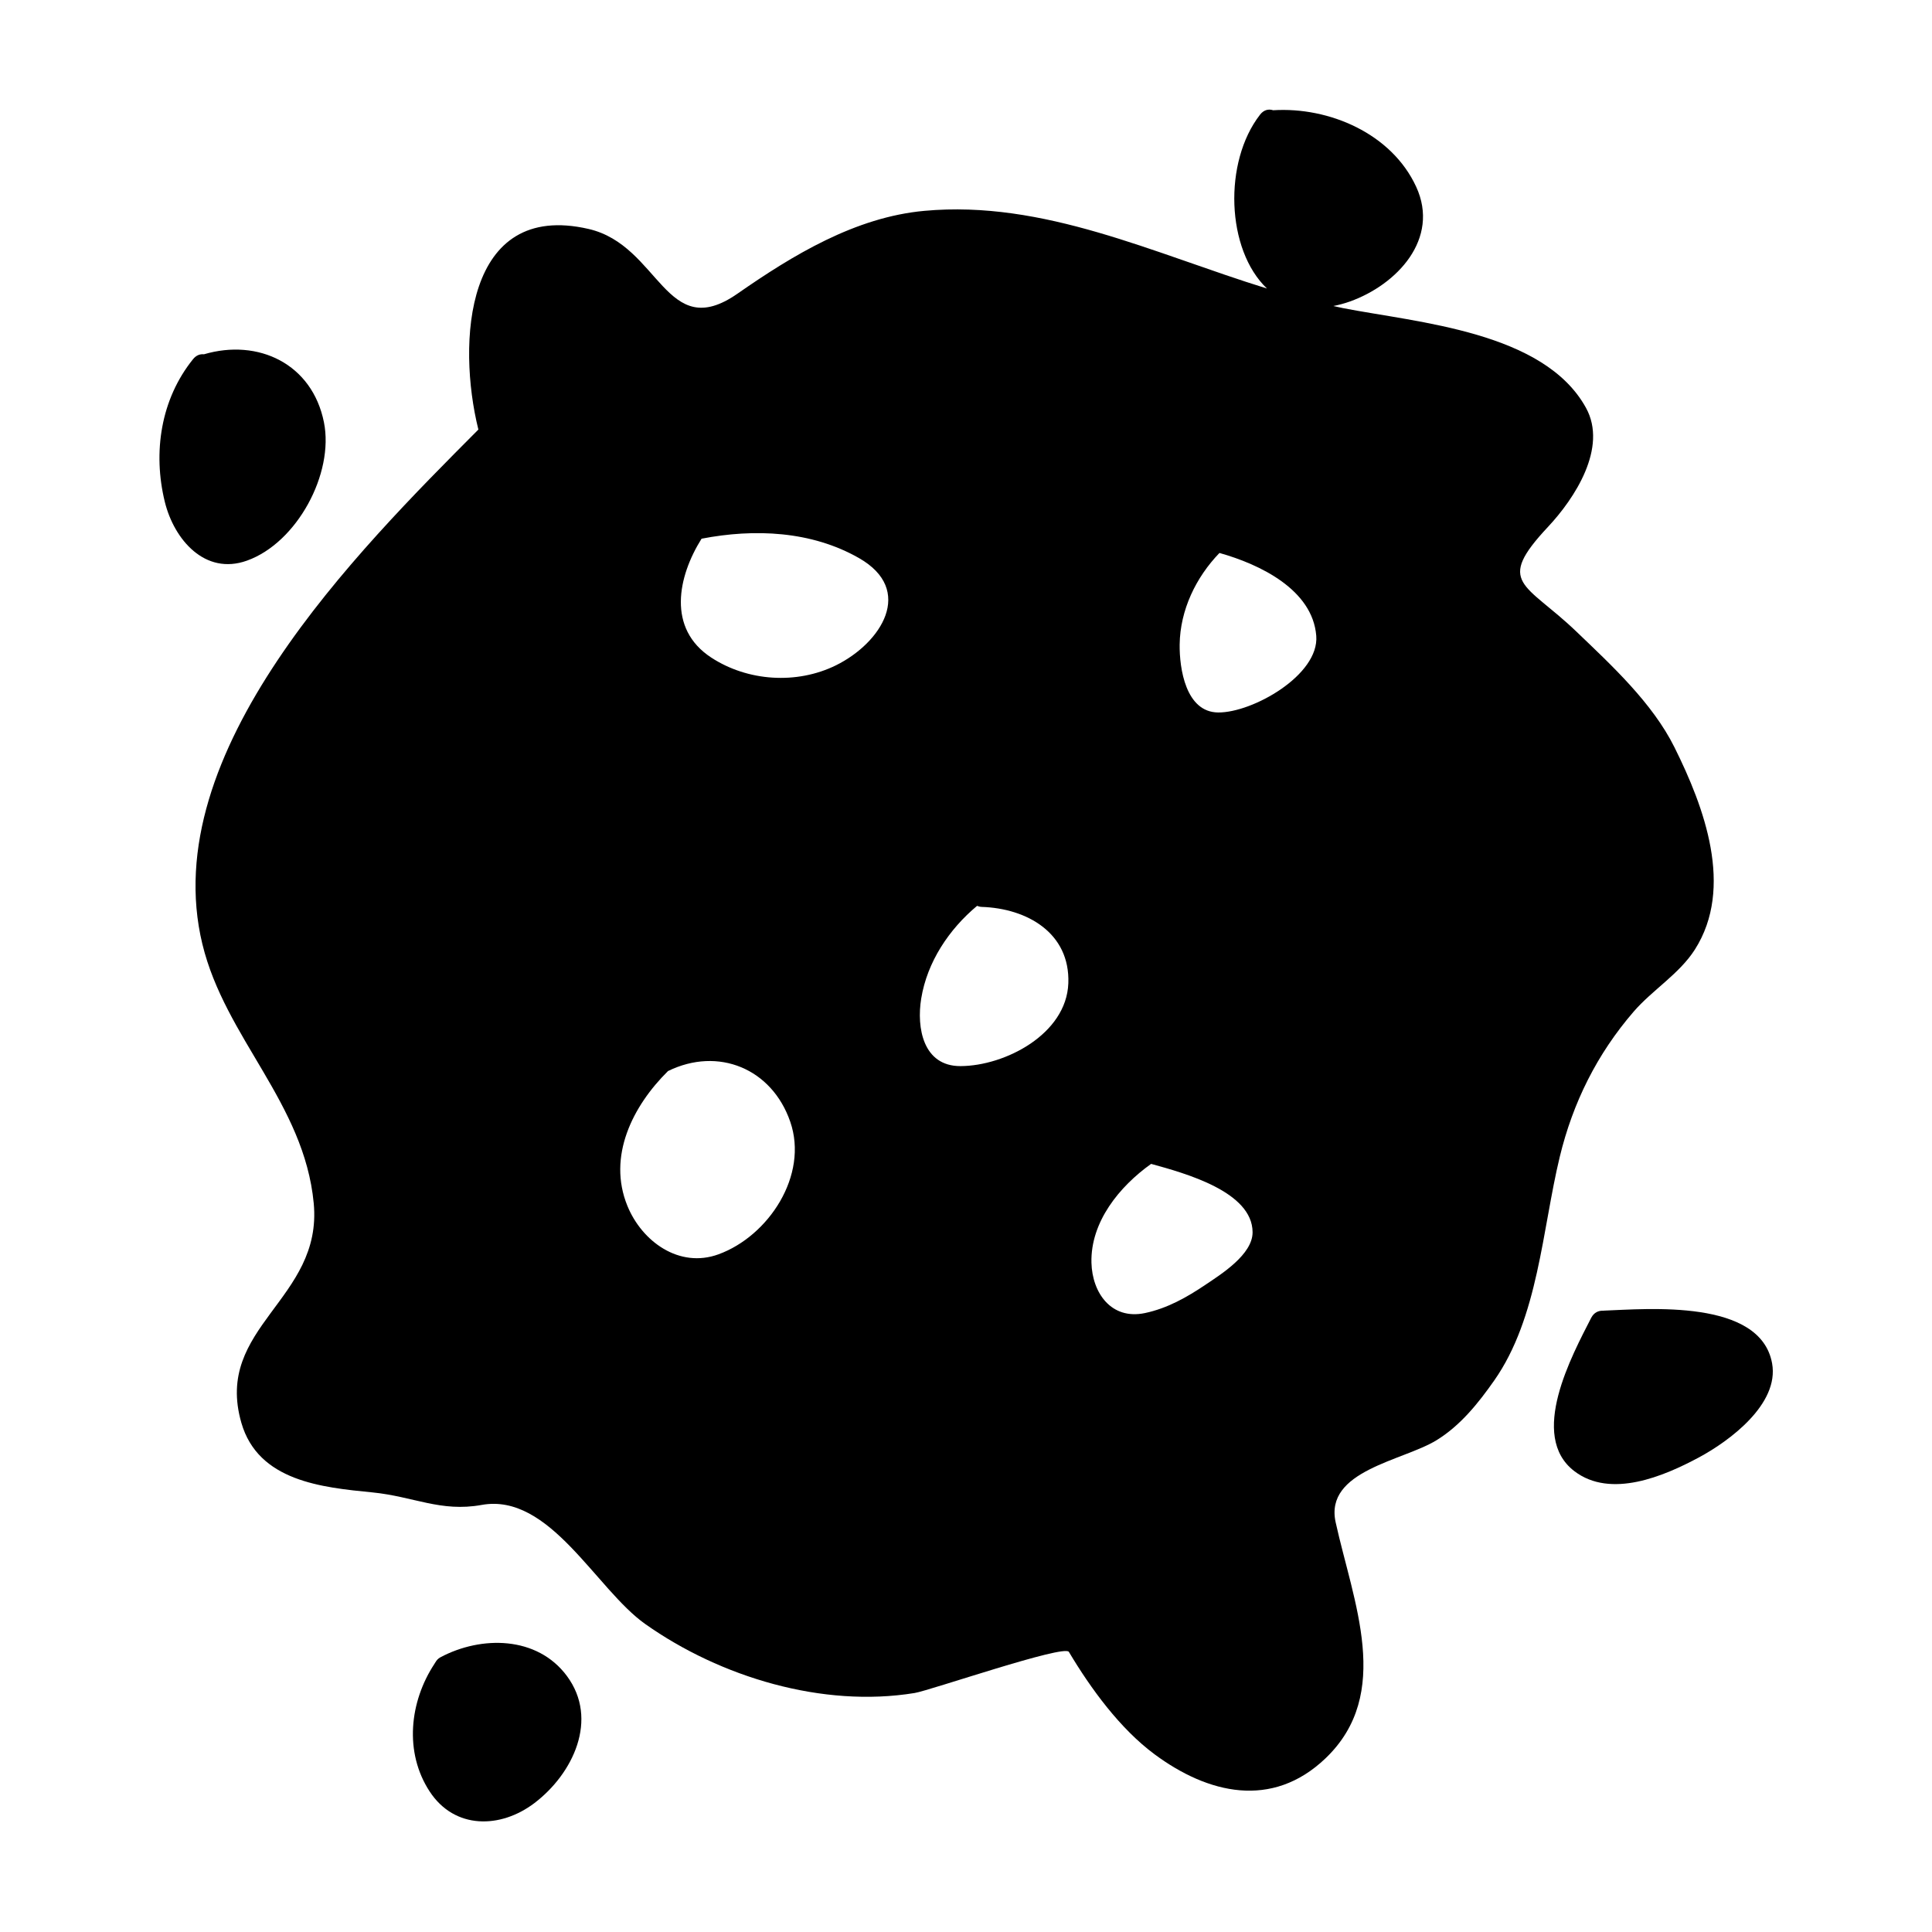
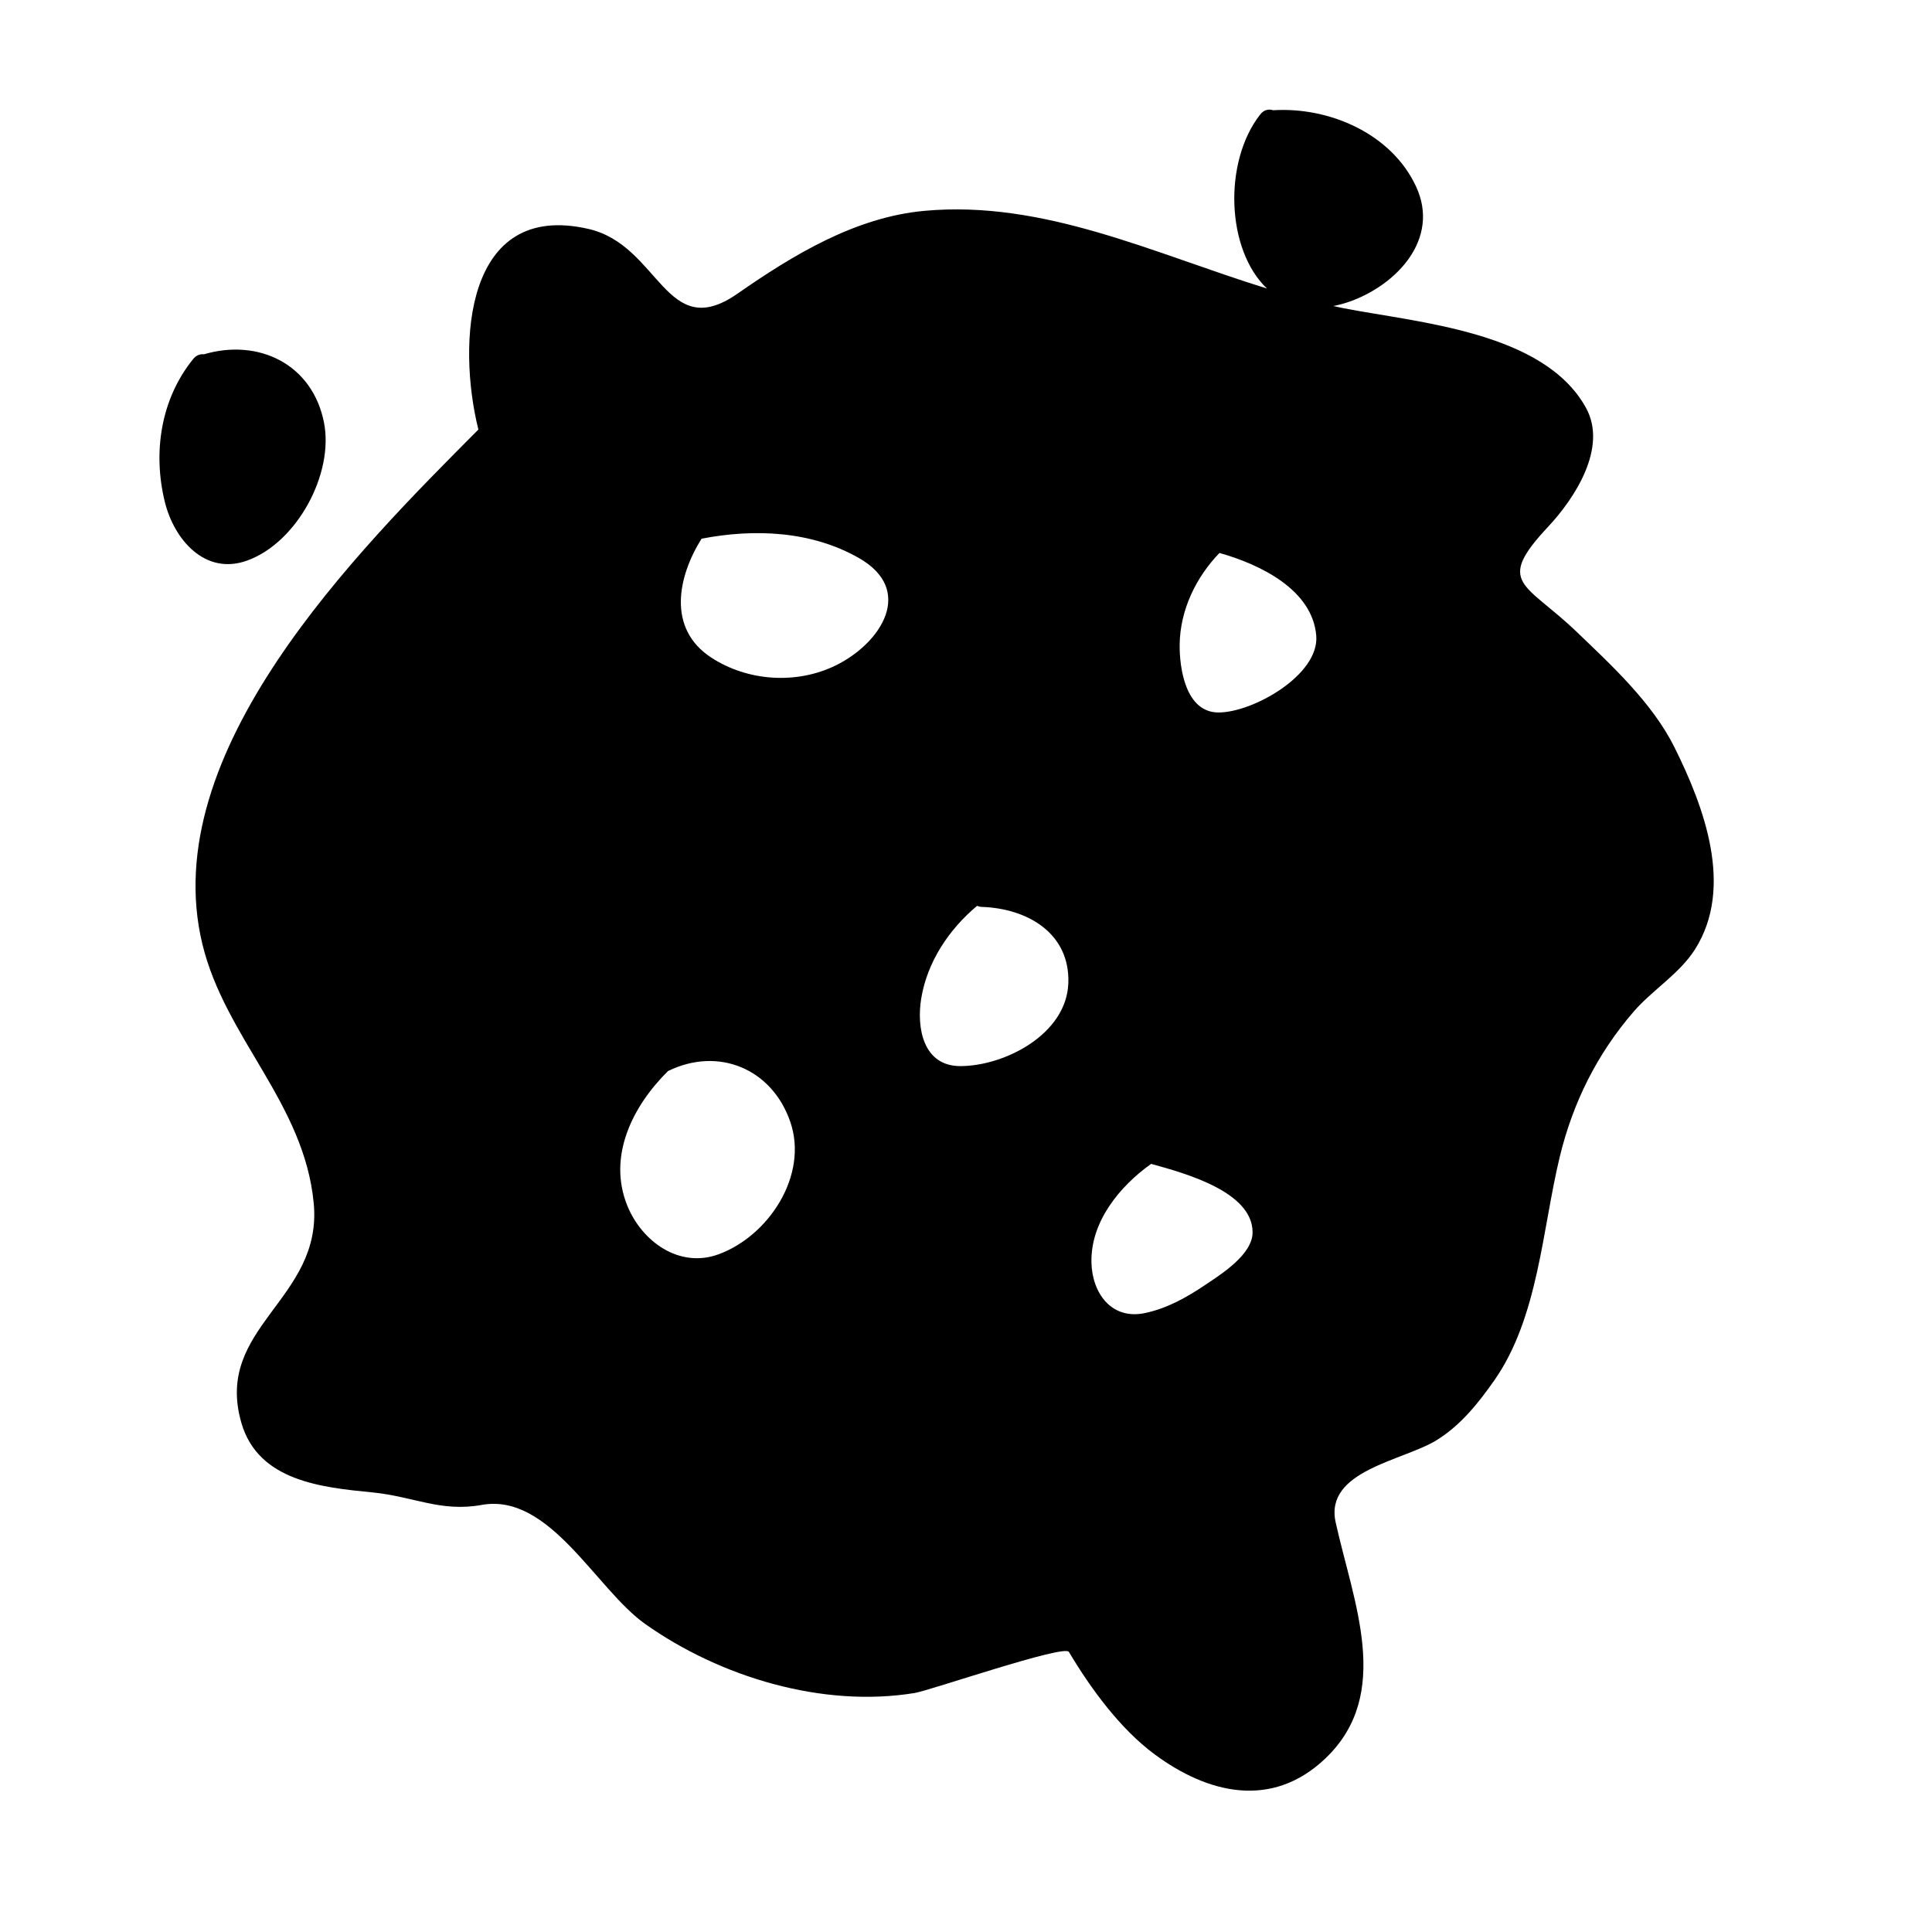
<svg xmlns="http://www.w3.org/2000/svg" fill="#000000" width="800px" height="800px" version="1.1" viewBox="144 144 512 512">
  <g>
    <path d="m197.64 394.22c6.031 24.879 26.98 42.09 29.5 68.645 2.426 25.594-26.504 32.723-19.18 58.18 4.461 15.508 21.391 17.141 34.73 18.457 10.914 1.082 18.117 5.285 28.949 3.32 18.074-3.269 30.27 22.309 43.359 31.562 19.926 14.086 47.031 22.266 71.41 18.277 4.023-0.656 39.645-12.926 40.855-10.895 5.809 9.738 13.566 20.371 22.719 27.148 14.105 10.449 31.109 14.605 45.289 1.066 17.957-17.156 7.305-41.527 2.688-62.566-3.012-13.715 17.832-16.258 26.738-21.738 6.34-3.898 11.062-9.812 15.273-15.809 11.703-16.656 12.738-40.059 17.371-59.246 3.481-14.41 9.887-27.285 19.582-38.508 4.977-5.766 12.137-10.012 16.258-16.504 10.406-16.379 2.473-37.688-5.43-53.566-5.856-11.781-16.73-21.789-26.039-30.711-13.527-12.957-21.574-12.656-7.445-27.734 6.996-7.469 15.859-20.934 10.039-31.508-11.137-20.234-44.52-22.566-64.426-26.438-0.844-0.164-1.684-0.371-2.523-0.551 1.406-0.277 2.852-0.652 4.367-1.191 12.484-4.449 23.938-16.625 17.574-30.418-6.481-14.059-23.008-21.207-37.895-20.273-1.16-0.371-2.441-0.164-3.469 1.16-9.762 12.547-8.996 35.793 1.828 46.086-29.961-9.254-59.125-23.496-90.805-20.586-18.324 1.68-34.82 11.723-49.535 21.961-19.02 13.23-20.535-12.785-39.414-17.156-32.941-7.629-34.852 30.438-29.258 53.047 0.004 0.035 0.031 0.059 0.043 0.09-32.172 32.332-85.504 85.434-73.156 136.4zm269.53-103.68c10.723 3.016 24.676 9.707 25.652 21.957 0.828 10.402-16.895 20.395-25.992 20.316-8.605-0.074-10.293-11.699-10.207-18.031 0.125-9.113 4.301-17.777 10.547-24.242zm-18.113 161.9c9.086 2.504 26.863 7.375 26.891 18.121 0.016 5.898-8.344 11.125-12.41 13.863-5.008 3.375-10.172 6.297-16.117 7.551-8.926 1.879-13.977-5.348-14.176-13.344-0.27-10.809 7.414-20.203 15.812-26.191zm-60.926-43.82c1.586-9.707 7.359-18.34 14.805-24.559 0.371 0.121 0.734 0.262 1.188 0.277 12.066 0.379 23.484 6.91 22.996 20.234-0.492 13.488-16.797 21.926-28.59 21.957-9.891 0.027-11.668-10.148-10.398-17.91zm-58.211-121.86c14.008-2.707 29.09-2.074 41.707 5.129 14.863 8.469 5.934 22.473-6.047 28.406-10.434 5.16-23.465 4.273-33.109-2.043-11.727-7.68-8.855-21.426-2.551-31.492zm-8.887 141.08c13.309-6.523 27.531-0.668 32.395 13.441 4.891 14.18-5.734 30.285-19.027 35.129-10.402 3.789-20.27-3.402-24.125-12.82-5.379-13.141 1.418-26.531 10.758-35.75z" />
    <path d="m198.05 237.89c-0.988-0.109-2.019 0.219-2.887 1.289-8.57 10.613-10.699 24.727-7.484 37.82 2.457 10.004 10.66 19.555 21.77 15.574 13.25-4.738 23.129-23.07 20.398-36.668-3.102-15.477-17.383-22.262-31.797-18.016z" />
-     <path d="m260.75 583.18c-0.676 0.355-1.074 0.844-1.371 1.371-0.012 0.016-0.027 0.027-0.043 0.043-0.066 0.102-0.117 0.211-0.184 0.316-6.629 10.051-8.082 23.473-1.289 33.848 6.629 10.133 18.812 9.871 27.75 3.086 10.238-7.773 17.145-22.203 8.613-33.703-7.898-10.633-22.688-10.691-33.477-4.961z" />
-     <path d="m569.06 491.33c-0.043 0-0.074 0.027-0.117 0.027-1.254-0.078-2.516 0.418-3.281 1.922-5.012 9.836-16.711 31.246-4.43 40.602 9.625 7.332 23.699 1.344 32.977-3.637 8.066-4.324 21.371-14.133 19.414-24.945-3.106-17.117-32.93-14.41-44.562-13.969z" />
  </g>
</svg>